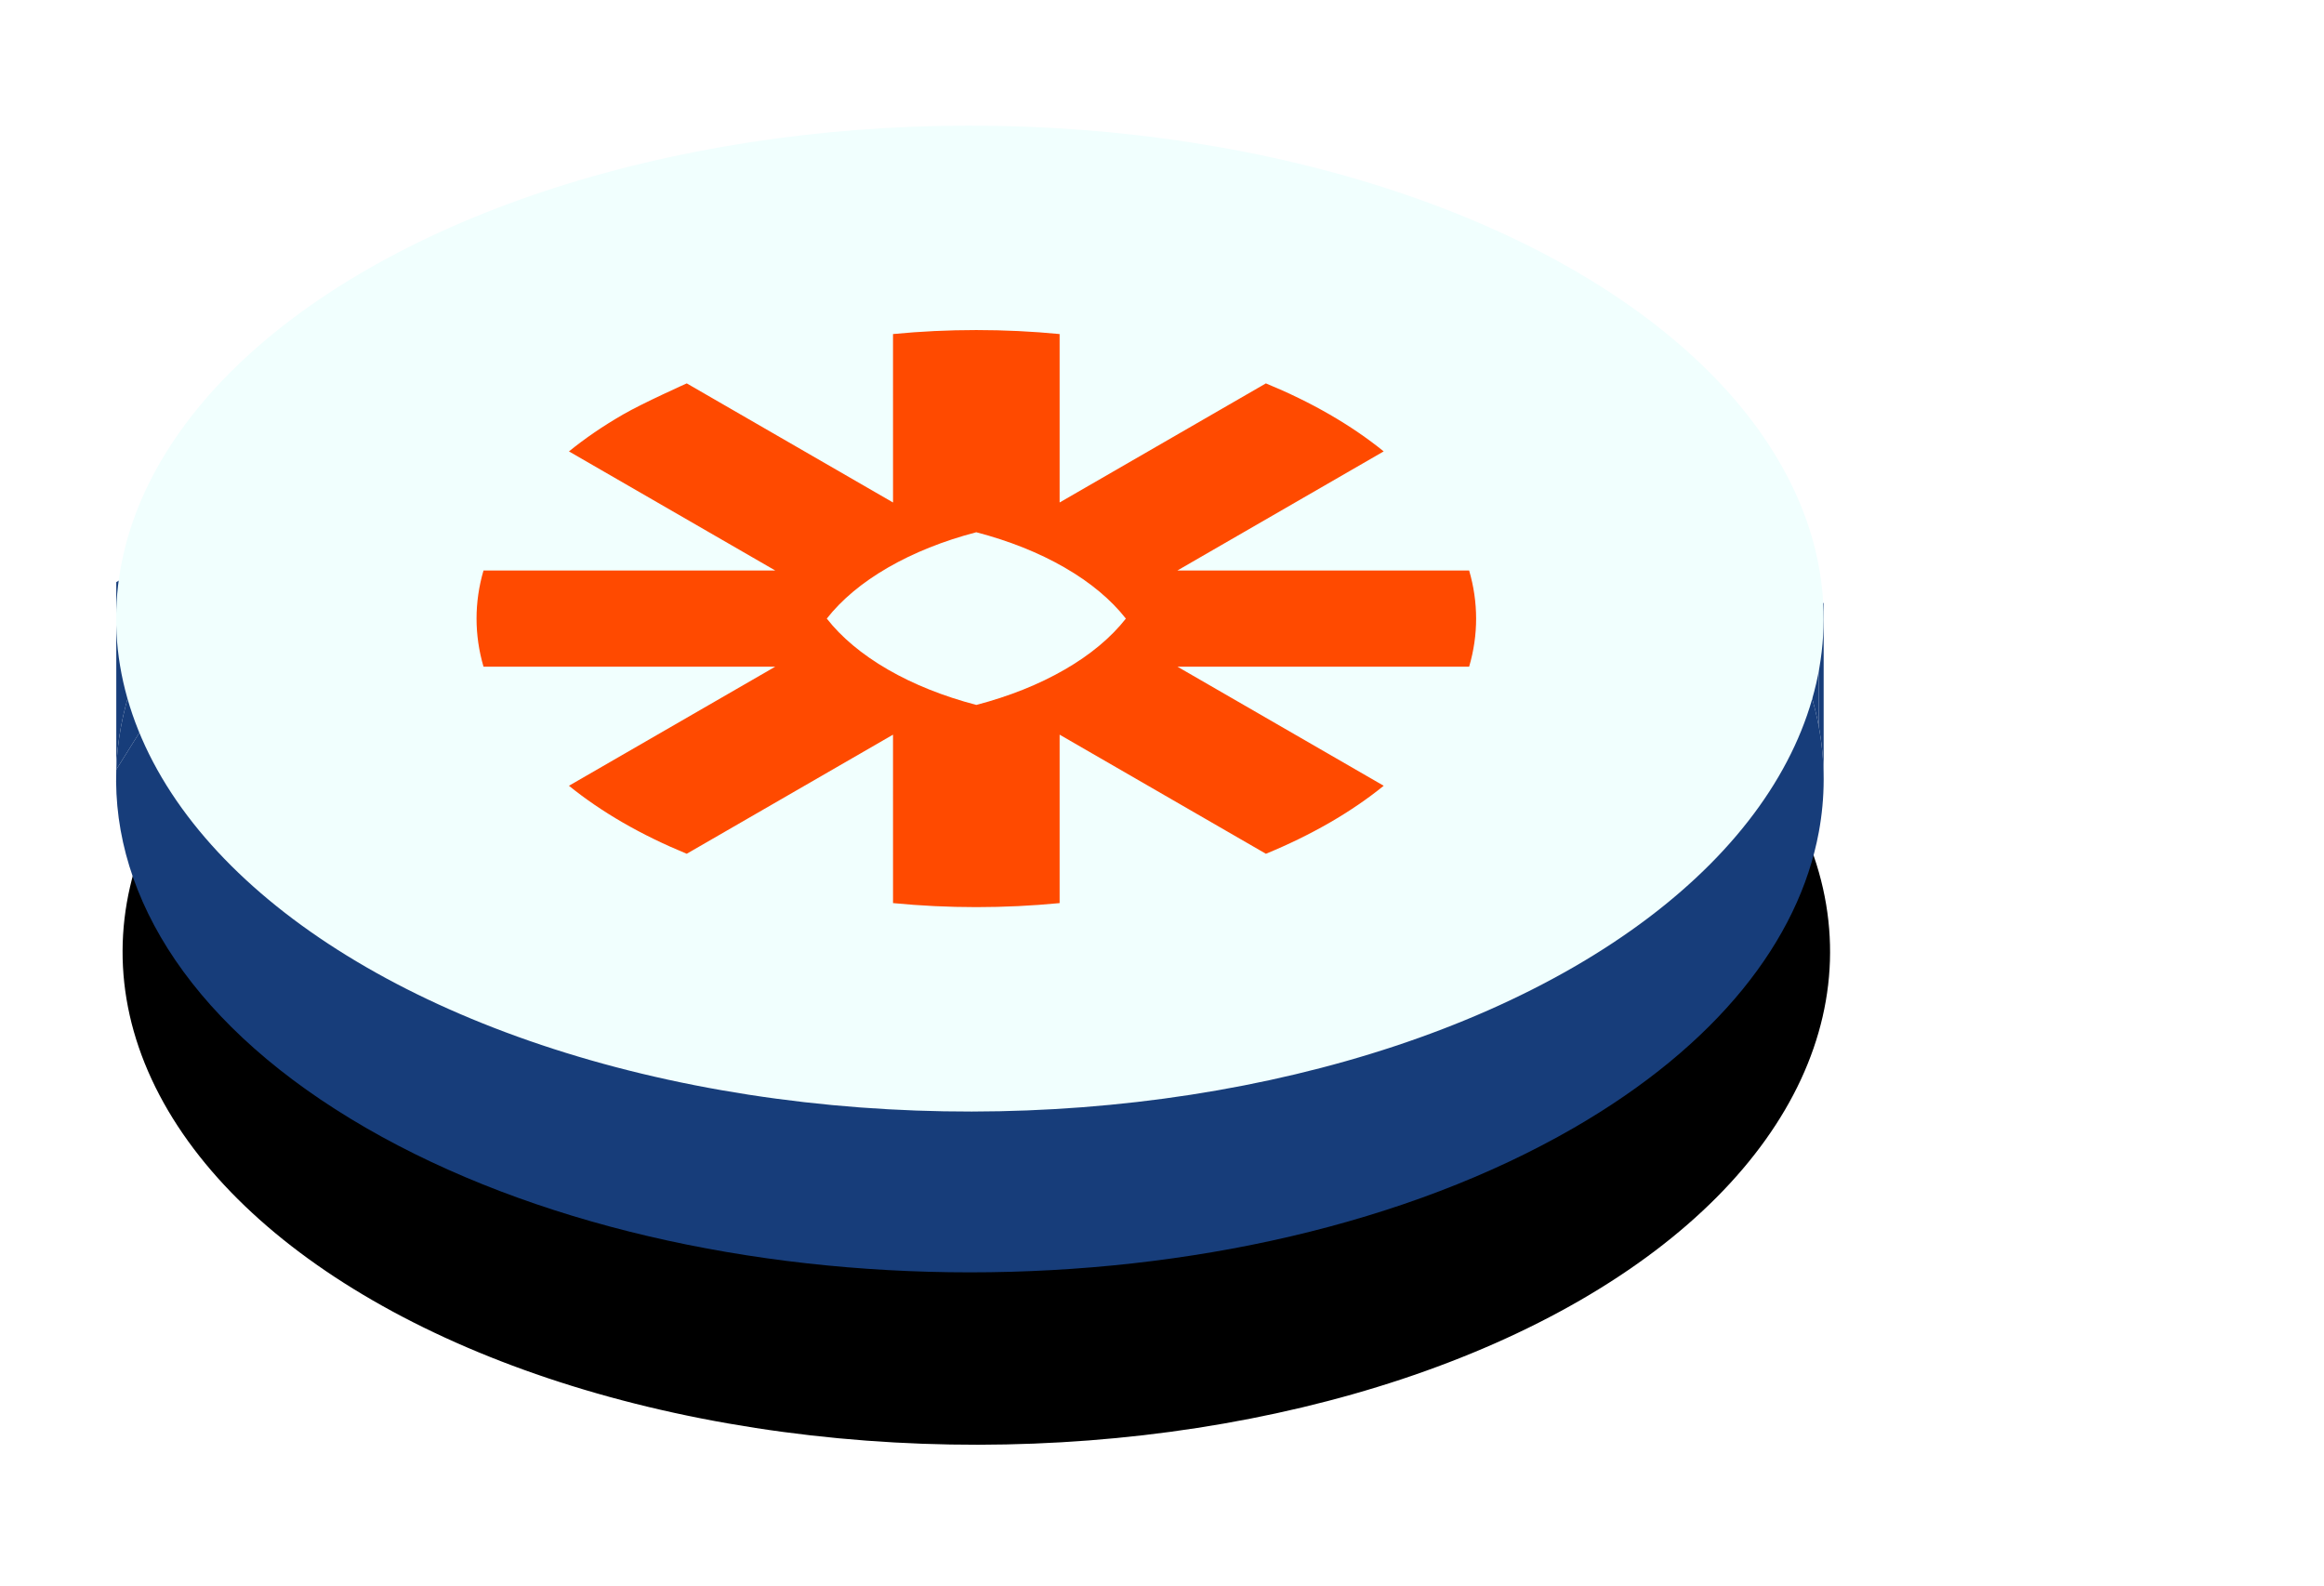
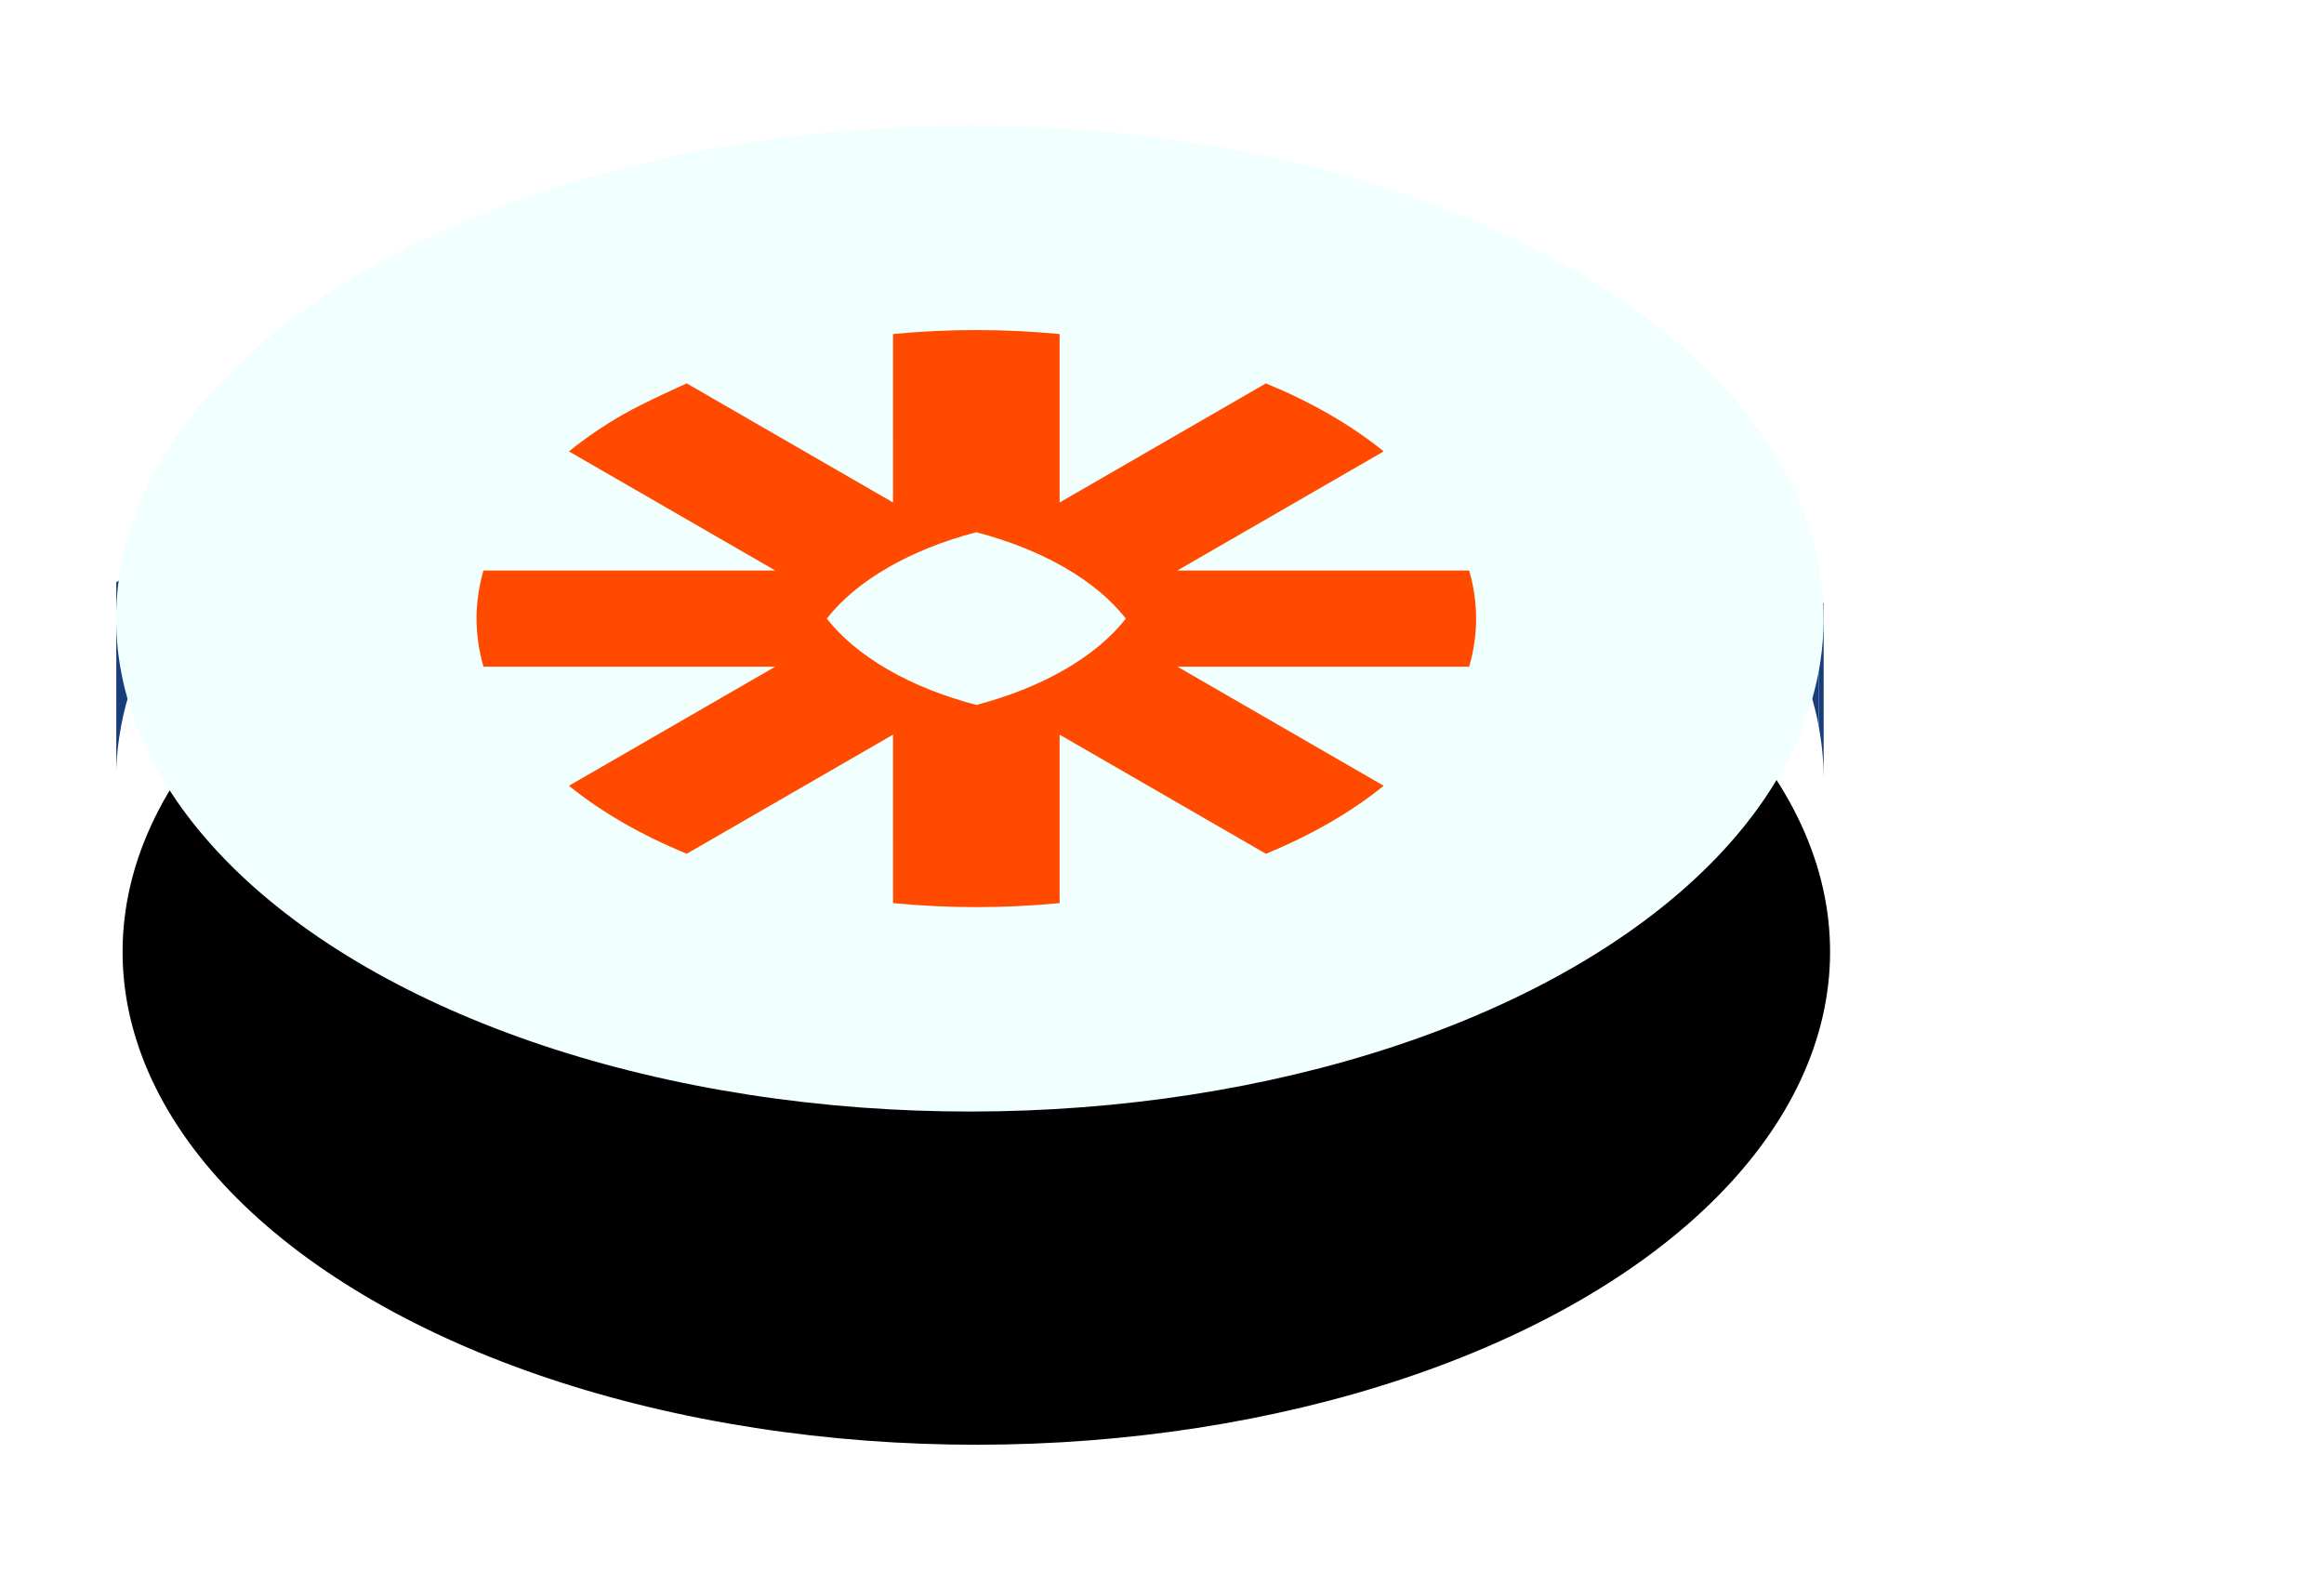
<svg xmlns="http://www.w3.org/2000/svg" width="148" height="101" viewBox="0 0 148 101" fill="none">
  <g filter="url(#filter0_f_140_19)">
    <circle r="44.393" transform="matrix(0.866 0.5 -0.866 0.5 62.176 60.609)" fill="black" />
  </g>
-   <path fill-rule="evenodd" clip-rule="evenodd" d="M23.319 71.829C44.553 84.087 78.979 84.087 100.212 71.829C109.351 66.553 114.556 59.867 115.829 52.984C116.032 51.883 116.135 50.776 116.137 49.669C116.137 49.645 116.137 49.622 116.137 49.599C116.135 48.492 116.032 47.385 115.829 46.283C115.293 43.387 114.061 40.525 112.133 37.789L103.562 31.766L14.047 38.397L7.405 49.006C7.121 57.247 12.426 65.54 23.319 71.829ZM21.439 28.578C21.464 28.563 21.488 28.547 21.513 28.532L23.319 27.438C22.673 27.811 22.046 28.192 21.439 28.578Z" fill="#173D7A" />
-   <path d="M100.212 27.438C78.979 15.18 44.553 15.18 23.319 27.438L21.513 28.532L21.439 28.578C12.335 34.38 7.657 41.672 7.405 49.006L14.047 38.397L103.562 31.766L112.133 37.789C109.479 34.023 105.505 30.494 100.212 27.438Z" fill="#173D7A" />
  <path d="M115.829 46.283L115.829 40.386L113.697 38.888L112.133 37.789C114.061 40.525 115.293 43.387 115.829 46.283Z" fill="#173D7A" />
  <path d="M21.439 28.578C21.464 28.563 21.488 28.547 21.513 28.532L7.405 37.071L7.405 49.006C7.657 41.672 12.335 34.38 21.439 28.578Z" fill="#173D7A" />
  <path d="M113.697 38.888L115.829 40.386L115.829 46.283C116.032 47.385 116.135 48.492 116.137 49.599L116.137 38.397L113.697 38.888Z" fill="#173D7A" />
  <circle r="44.393" transform="matrix(0.866 0.5 -0.866 0.5 61.766 39.391)" fill="#F1FFFE" />
  <path d="M67.792 42.644C66.17 43.582 64.267 44.342 62.176 44.889C60.085 44.342 58.182 43.581 56.558 42.644L56.539 42.633C54.87 41.667 53.573 40.566 52.653 39.391C53.599 38.184 54.916 37.085 56.54 36.148L56.559 36.137C58.181 35.2 60.083 34.439 62.173 33.893C64.266 34.439 66.169 35.199 67.793 36.137L67.811 36.148C69.436 37.085 70.753 38.184 71.699 39.392C70.752 40.599 69.436 41.697 67.812 42.633L67.792 42.644ZM88.119 50.037L74.983 42.453L93.56 42.453C93.856 41.441 94.004 40.416 94.004 39.39L94.004 39.389C94.003 38.364 93.855 37.34 93.56 36.328L74.981 36.328L88.118 28.744C87.09 27.911 85.945 27.128 84.692 26.405L84.669 26.391C83.394 25.656 82.038 24.998 80.617 24.414L67.48 31.998V21.272C65.728 21.102 63.954 21.017 62.177 21.017L62.169 21.017C60.393 21.017 58.621 21.102 56.87 21.272L56.871 31.998L43.735 24.414C43.735 24.414 40.954 25.657 39.678 26.394L39.663 26.403C38.387 27.139 37.245 27.924 36.233 28.745L49.37 36.328L30.791 36.328C30.201 38.356 30.201 40.426 30.791 42.453L49.37 42.453L36.232 50.037C37.26 50.869 38.404 51.651 39.654 52.374L39.686 52.392C40.938 53.114 42.292 53.774 43.733 54.367L56.87 46.783L56.871 57.509C58.623 57.679 60.397 57.765 62.174 57.765H62.178C63.955 57.765 65.728 57.679 67.48 57.509L67.48 46.783L80.618 54.368C82.037 53.785 83.39 53.127 84.665 52.392L84.698 52.374C85.969 51.638 87.109 50.857 88.119 50.037Z" fill="#FF4A00" />
  <defs>
    <filter id="filter0_f_140_19" x="0.804" y="22.22" width="122.744" height="76.778" filterUnits="userSpaceOnUse" color-interpolation-filters="sRGB">
      <feFlood flood-opacity="0" result="BackgroundImageFix" />
      <feBlend mode="normal" in="SourceGraphic" in2="BackgroundImageFix" result="shape" />
      <feGaussianBlur stdDeviation="3.5" result="effect1_foregroundBlur_140_19" />
    </filter>
  </defs>
</svg>